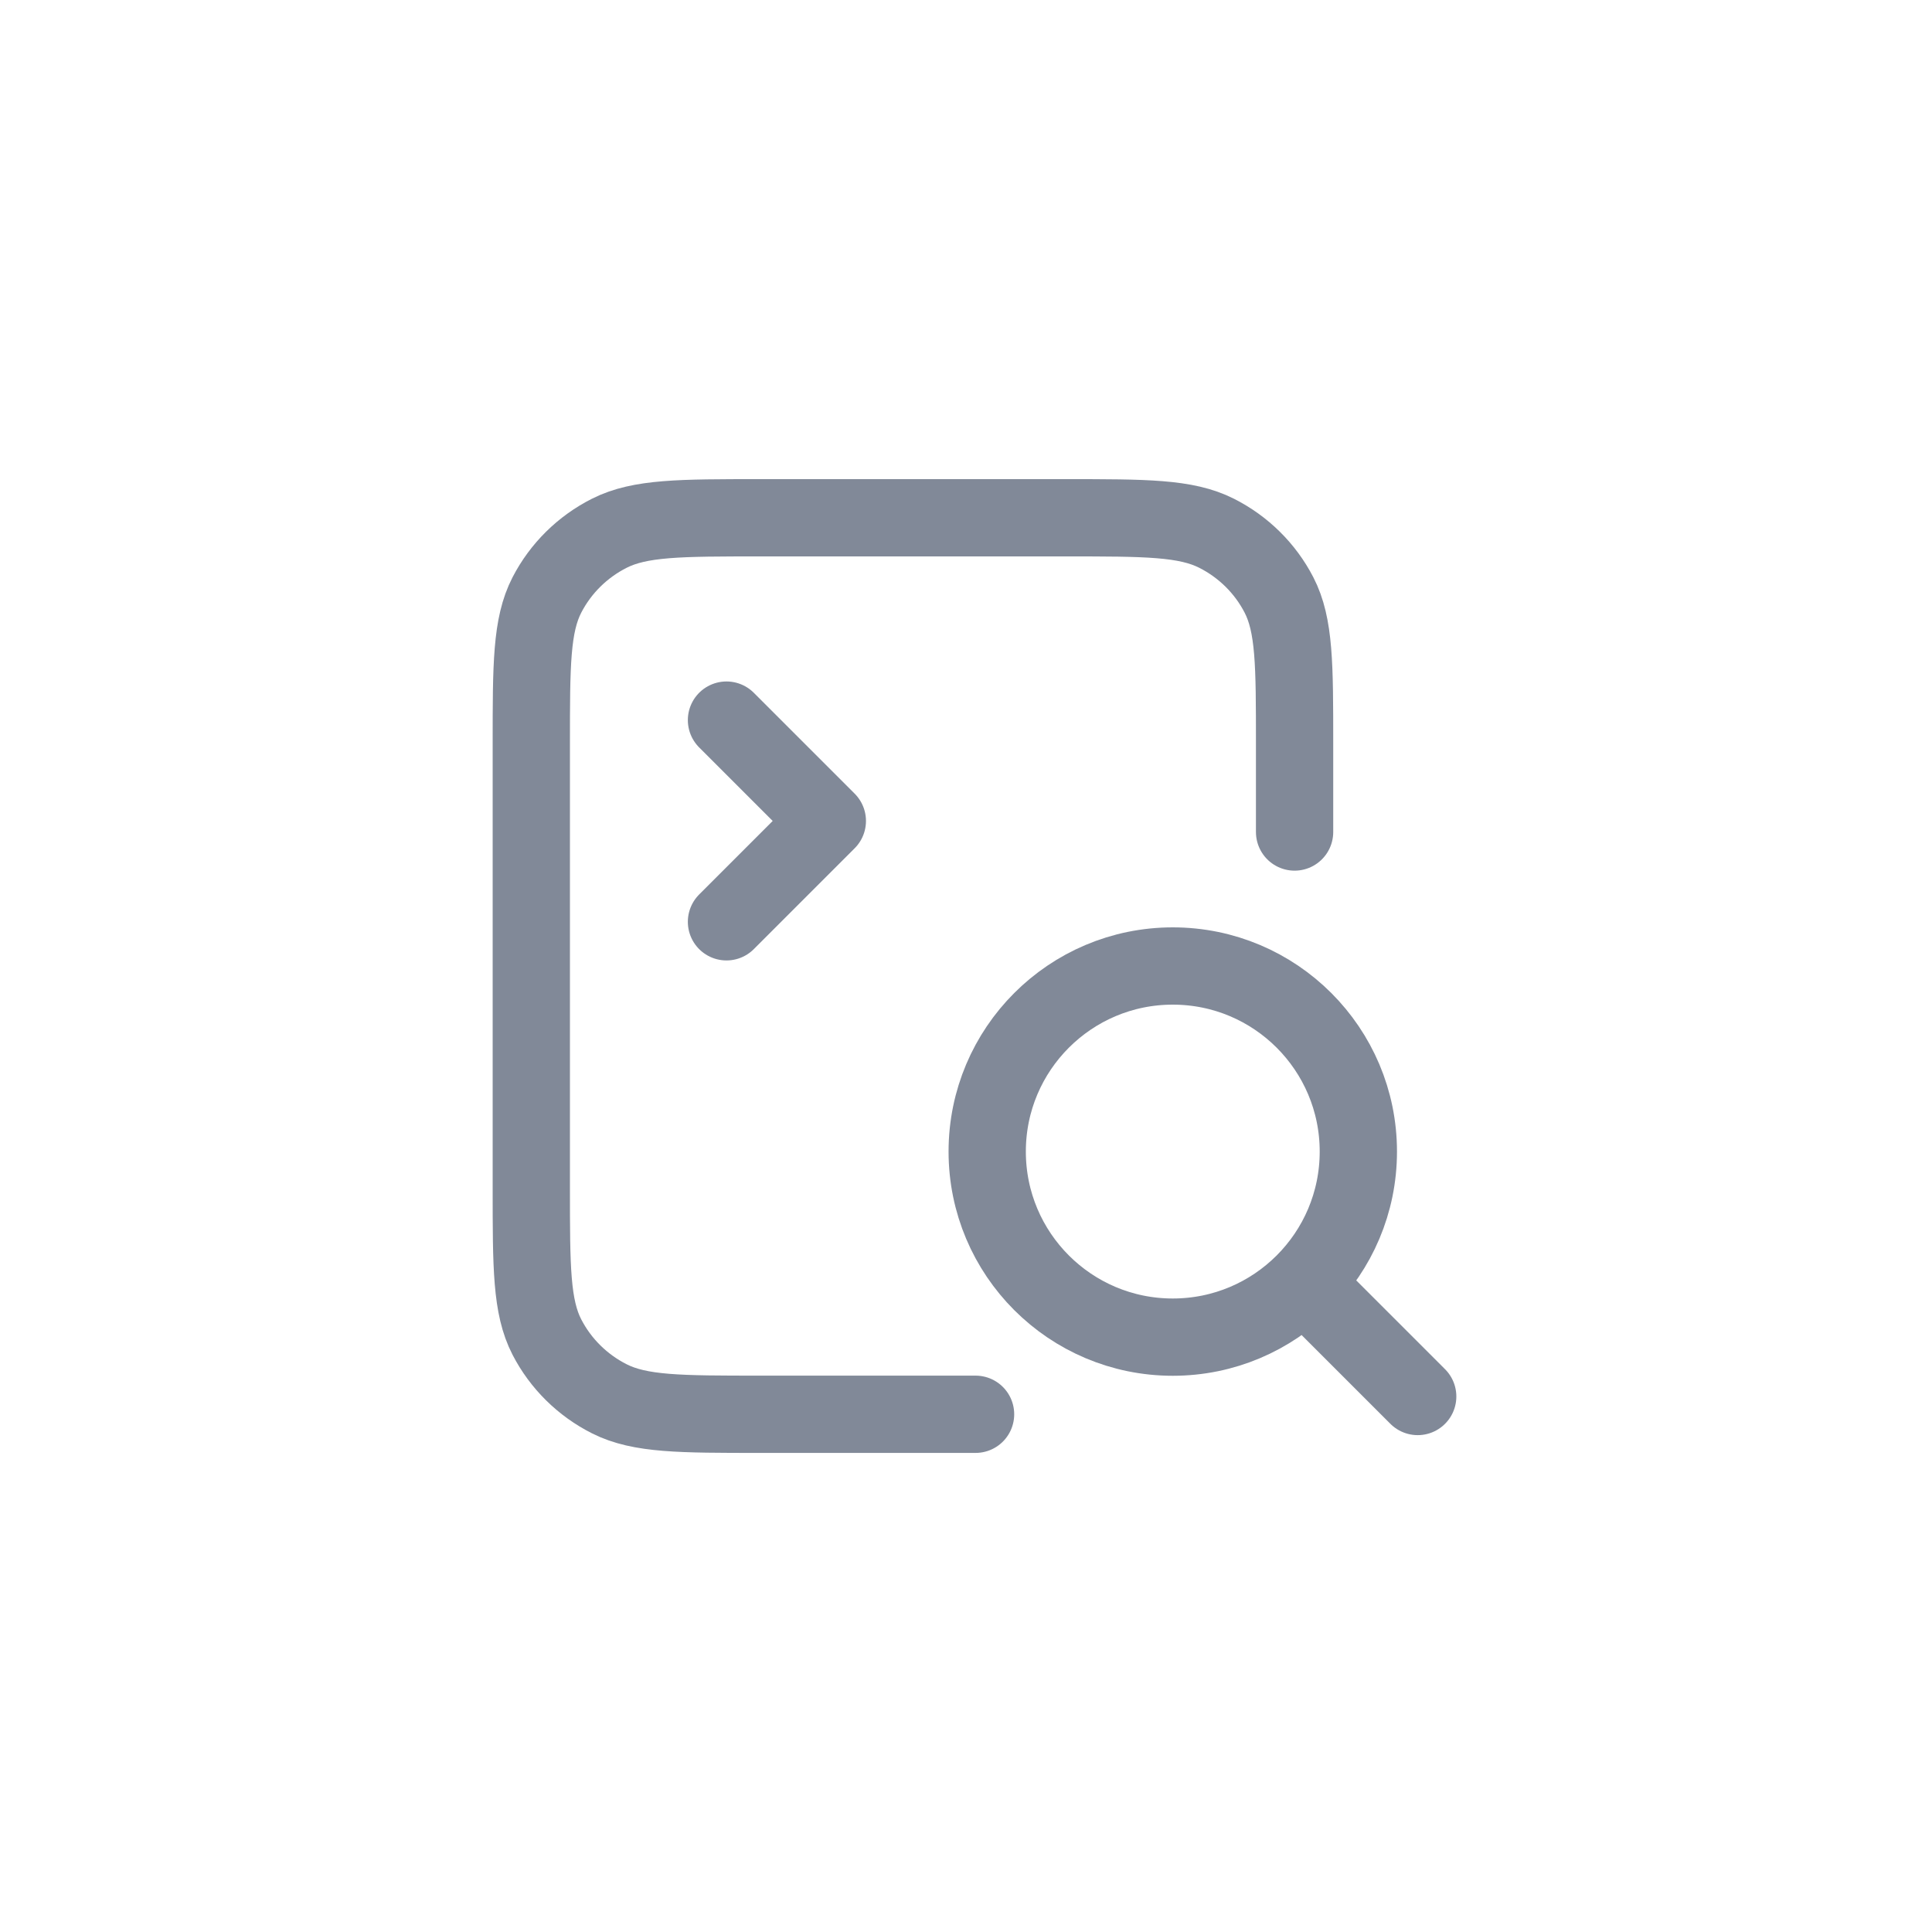
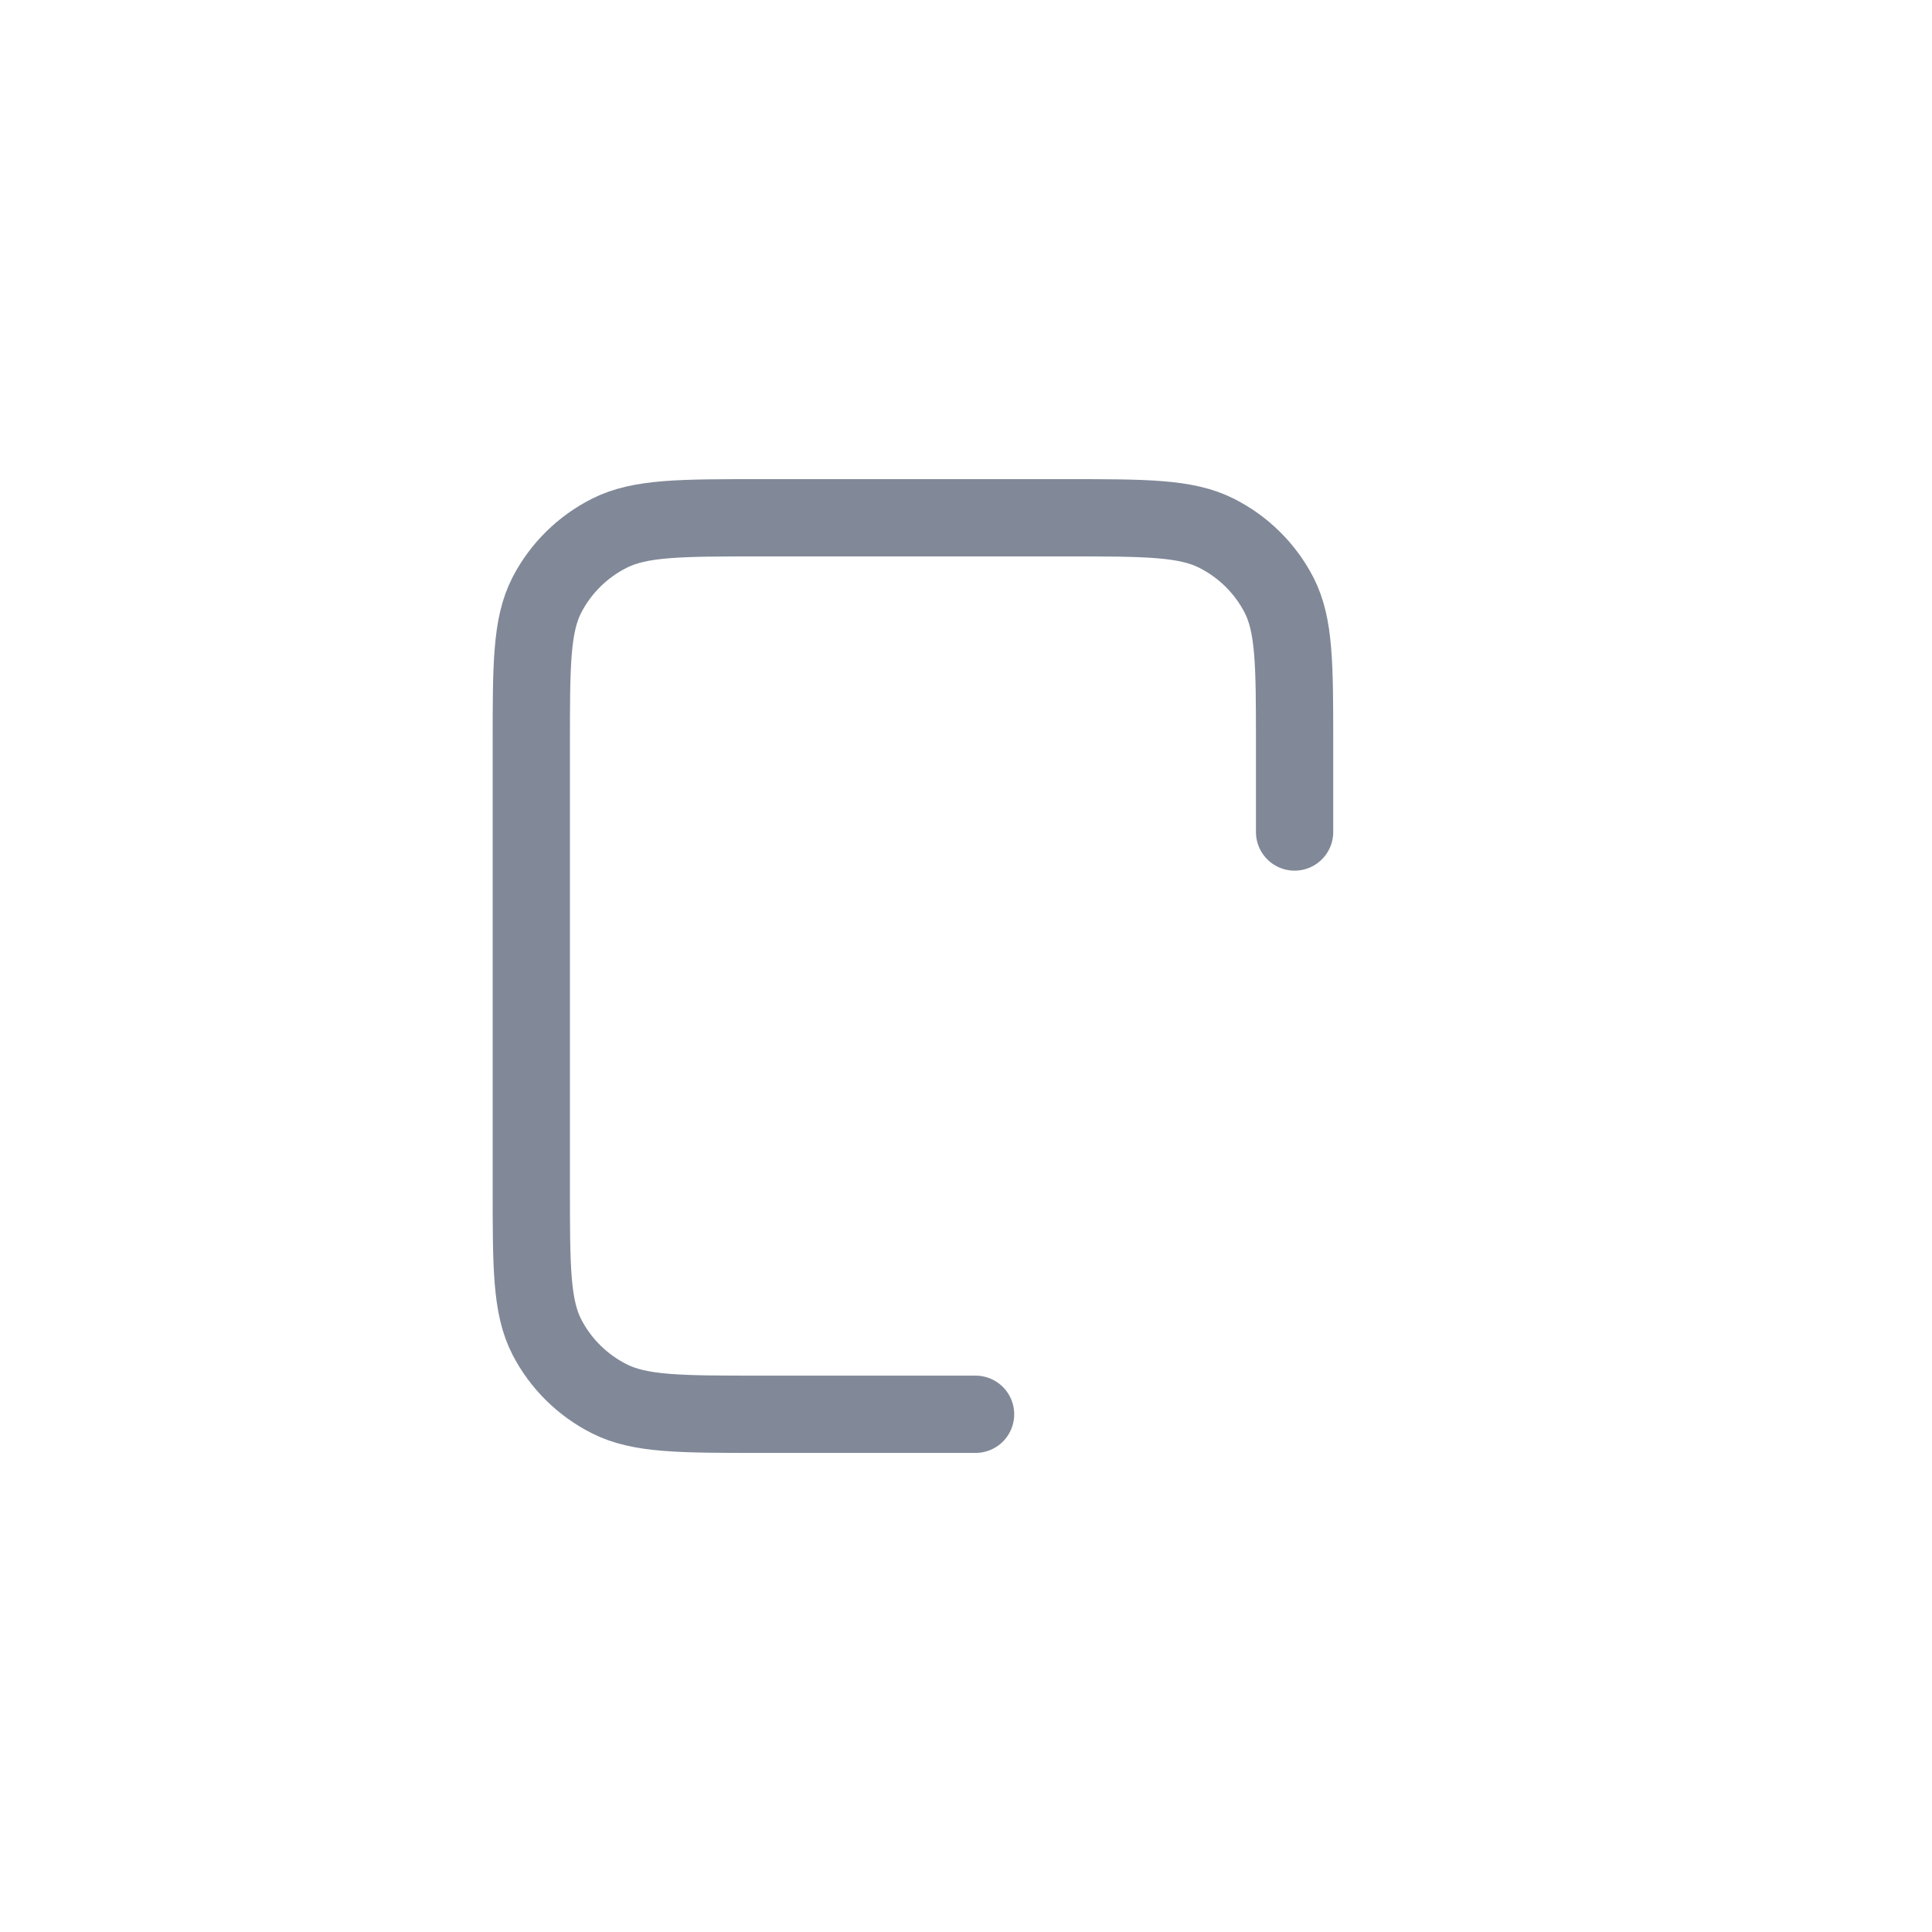
<svg xmlns="http://www.w3.org/2000/svg" width="40" height="40" viewBox="0 0 40 40" fill="none">
  <path d="M20.198 29.281H15.741C14.082 29.281 13.252 29.281 12.618 28.962C12.06 28.681 11.607 28.233 11.323 27.683C11 27.056 11 26.236 11 24.597V15.404C11 13.765 11 12.945 11.323 12.318C11.607 11.768 12.06 11.32 12.618 11.039C13.252 10.72 14.082 10.72 15.741 10.72H22.062C23.722 10.72 24.551 10.72 25.185 11.039C25.743 11.32 26.196 11.768 26.48 12.318C26.803 12.945 26.803 13.765 26.803 15.404V17.226" stroke="#818998" stroke-width="1.6" stroke-linecap="round" stroke-linejoin="round" />
-   <path d="M15.041 14.909L17.129 16.997L15.041 19.085" stroke="#818998" stroke-width="1.6" stroke-linecap="round" stroke-linejoin="round" />
-   <path d="M29.352 28.913L27.047 26.608M20.439 23.842C20.439 21.72 22.159 20 24.281 20C26.403 20 28.123 21.72 28.123 23.842C28.123 25.964 26.403 27.684 24.281 27.684C22.159 27.684 20.439 25.964 20.439 23.842Z" stroke="#818998" stroke-width="1.6" stroke-linecap="round" stroke-linejoin="round" />
</svg>